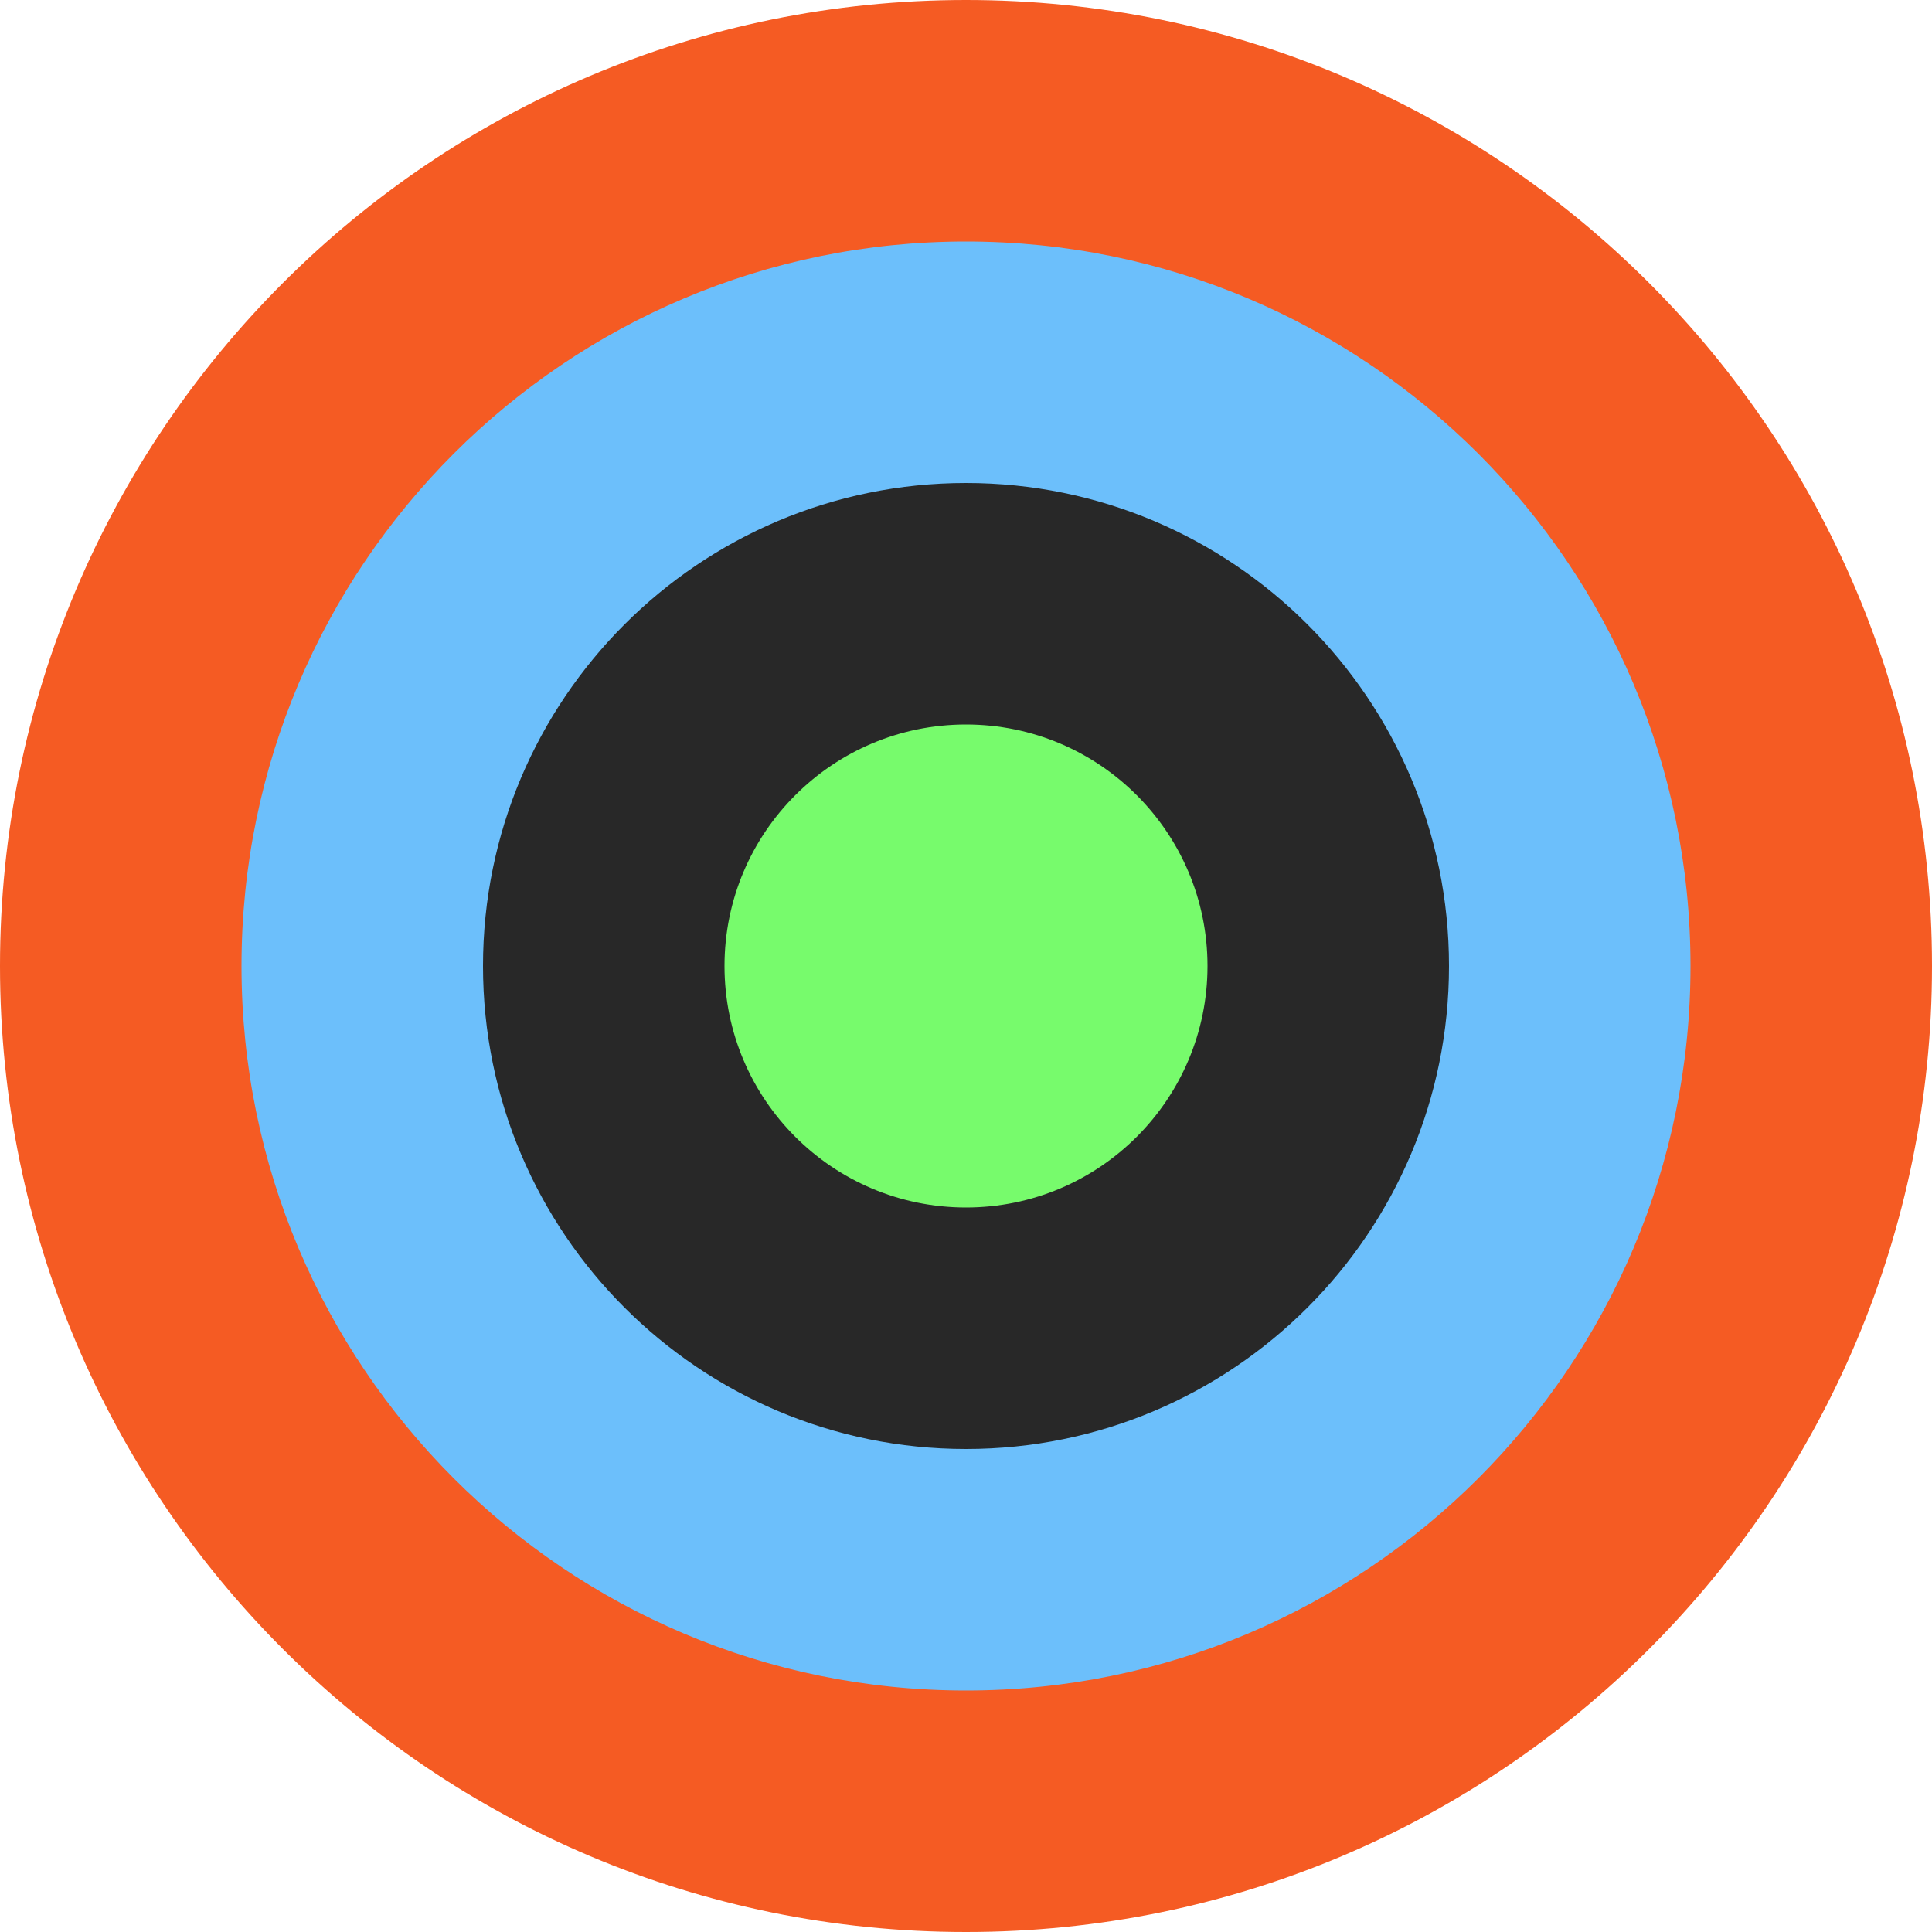
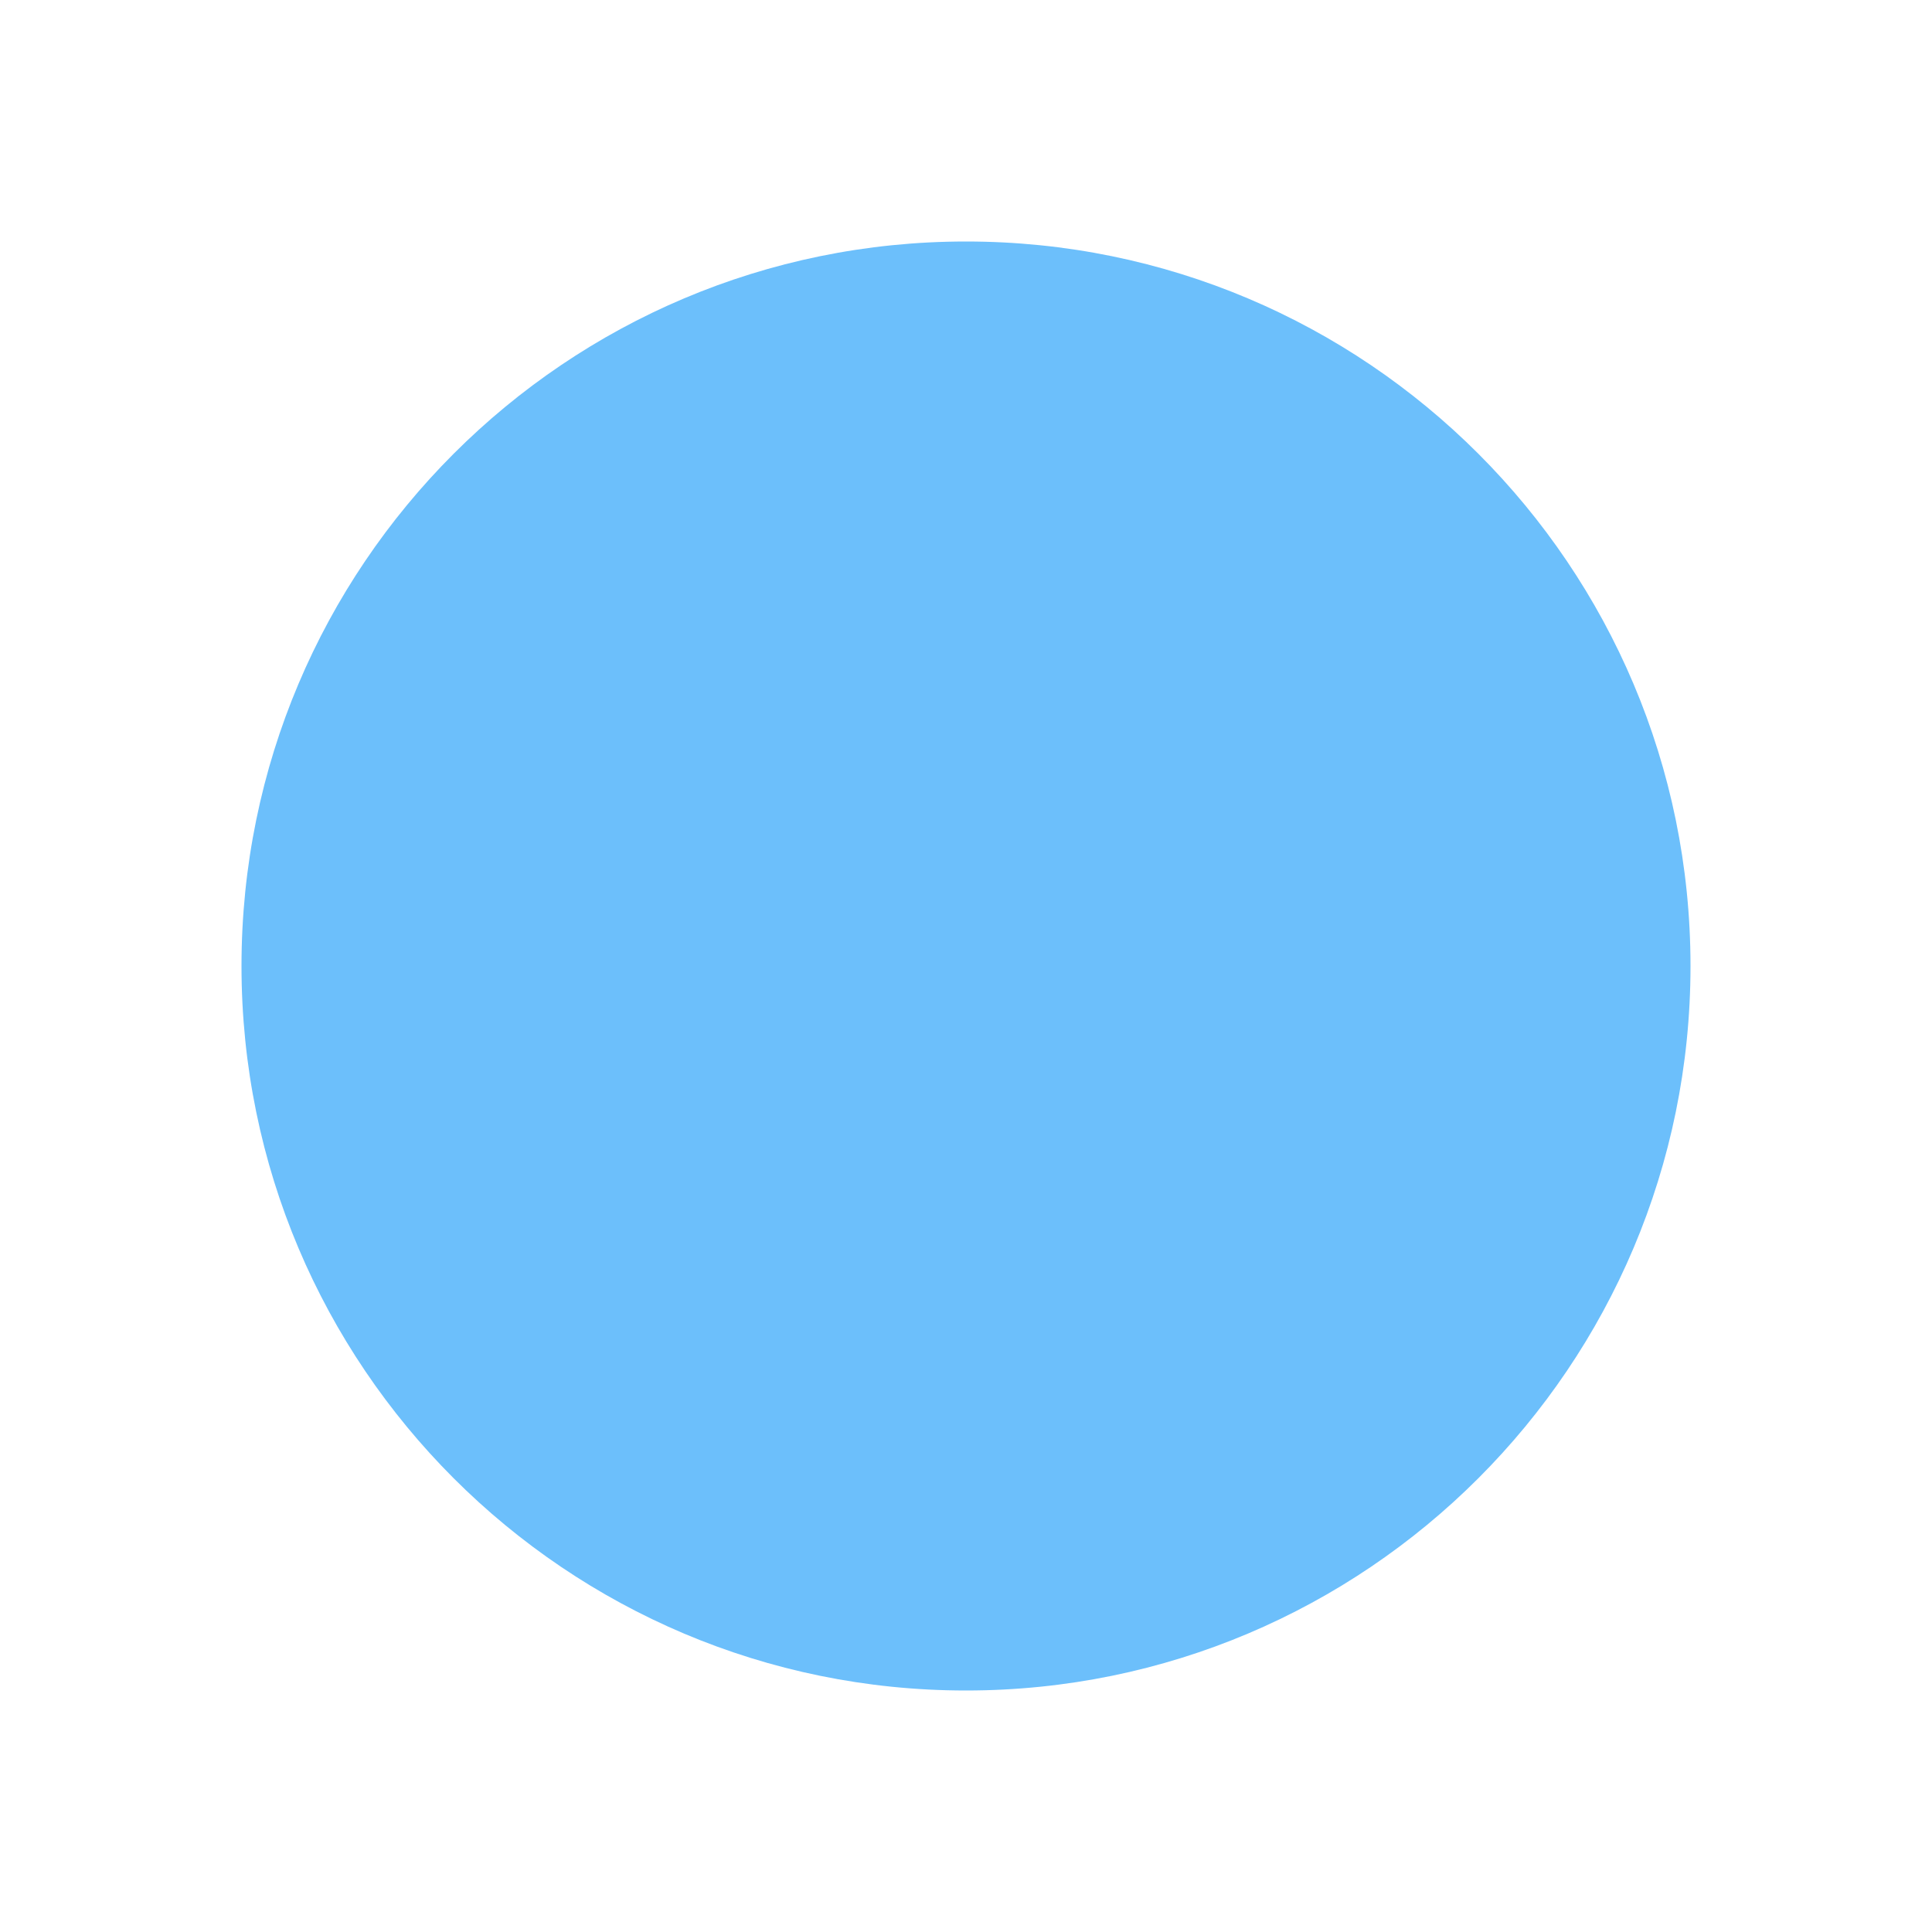
<svg xmlns="http://www.w3.org/2000/svg" width="680" height="680" viewBox="0 0 680 680" fill="none">
-   <path d="M340 680C527.777 680 680 527.777 680 340C680 152.223 527.777 0 340 0C152.223 0 0 152.223 0 340C0 527.777 152.223 680 340 680Z" fill="#F55B23" />
  <path d="M340 595C480.833 595 595 480.833 595 340C595 199.167 480.833 85 340 85C199.167 85 85 199.167 85 340C85 480.833 199.167 595 340 595Z" fill="#6CBFFB" />
-   <path d="M340 510C433.888 510 510 433.888 510 340C510 246.112 433.888 170 340 170C246.112 170 170 246.112 170 340C170 433.888 246.112 510 340 510Z" fill="#282828" />
-   <path d="M340 425C386.944 425 425 386.944 425 340C425 293.056 386.944 255 340 255C293.056 255 255 293.056 255 340C255 386.944 293.056 425 340 425Z" fill="#77FB6C" />
</svg>